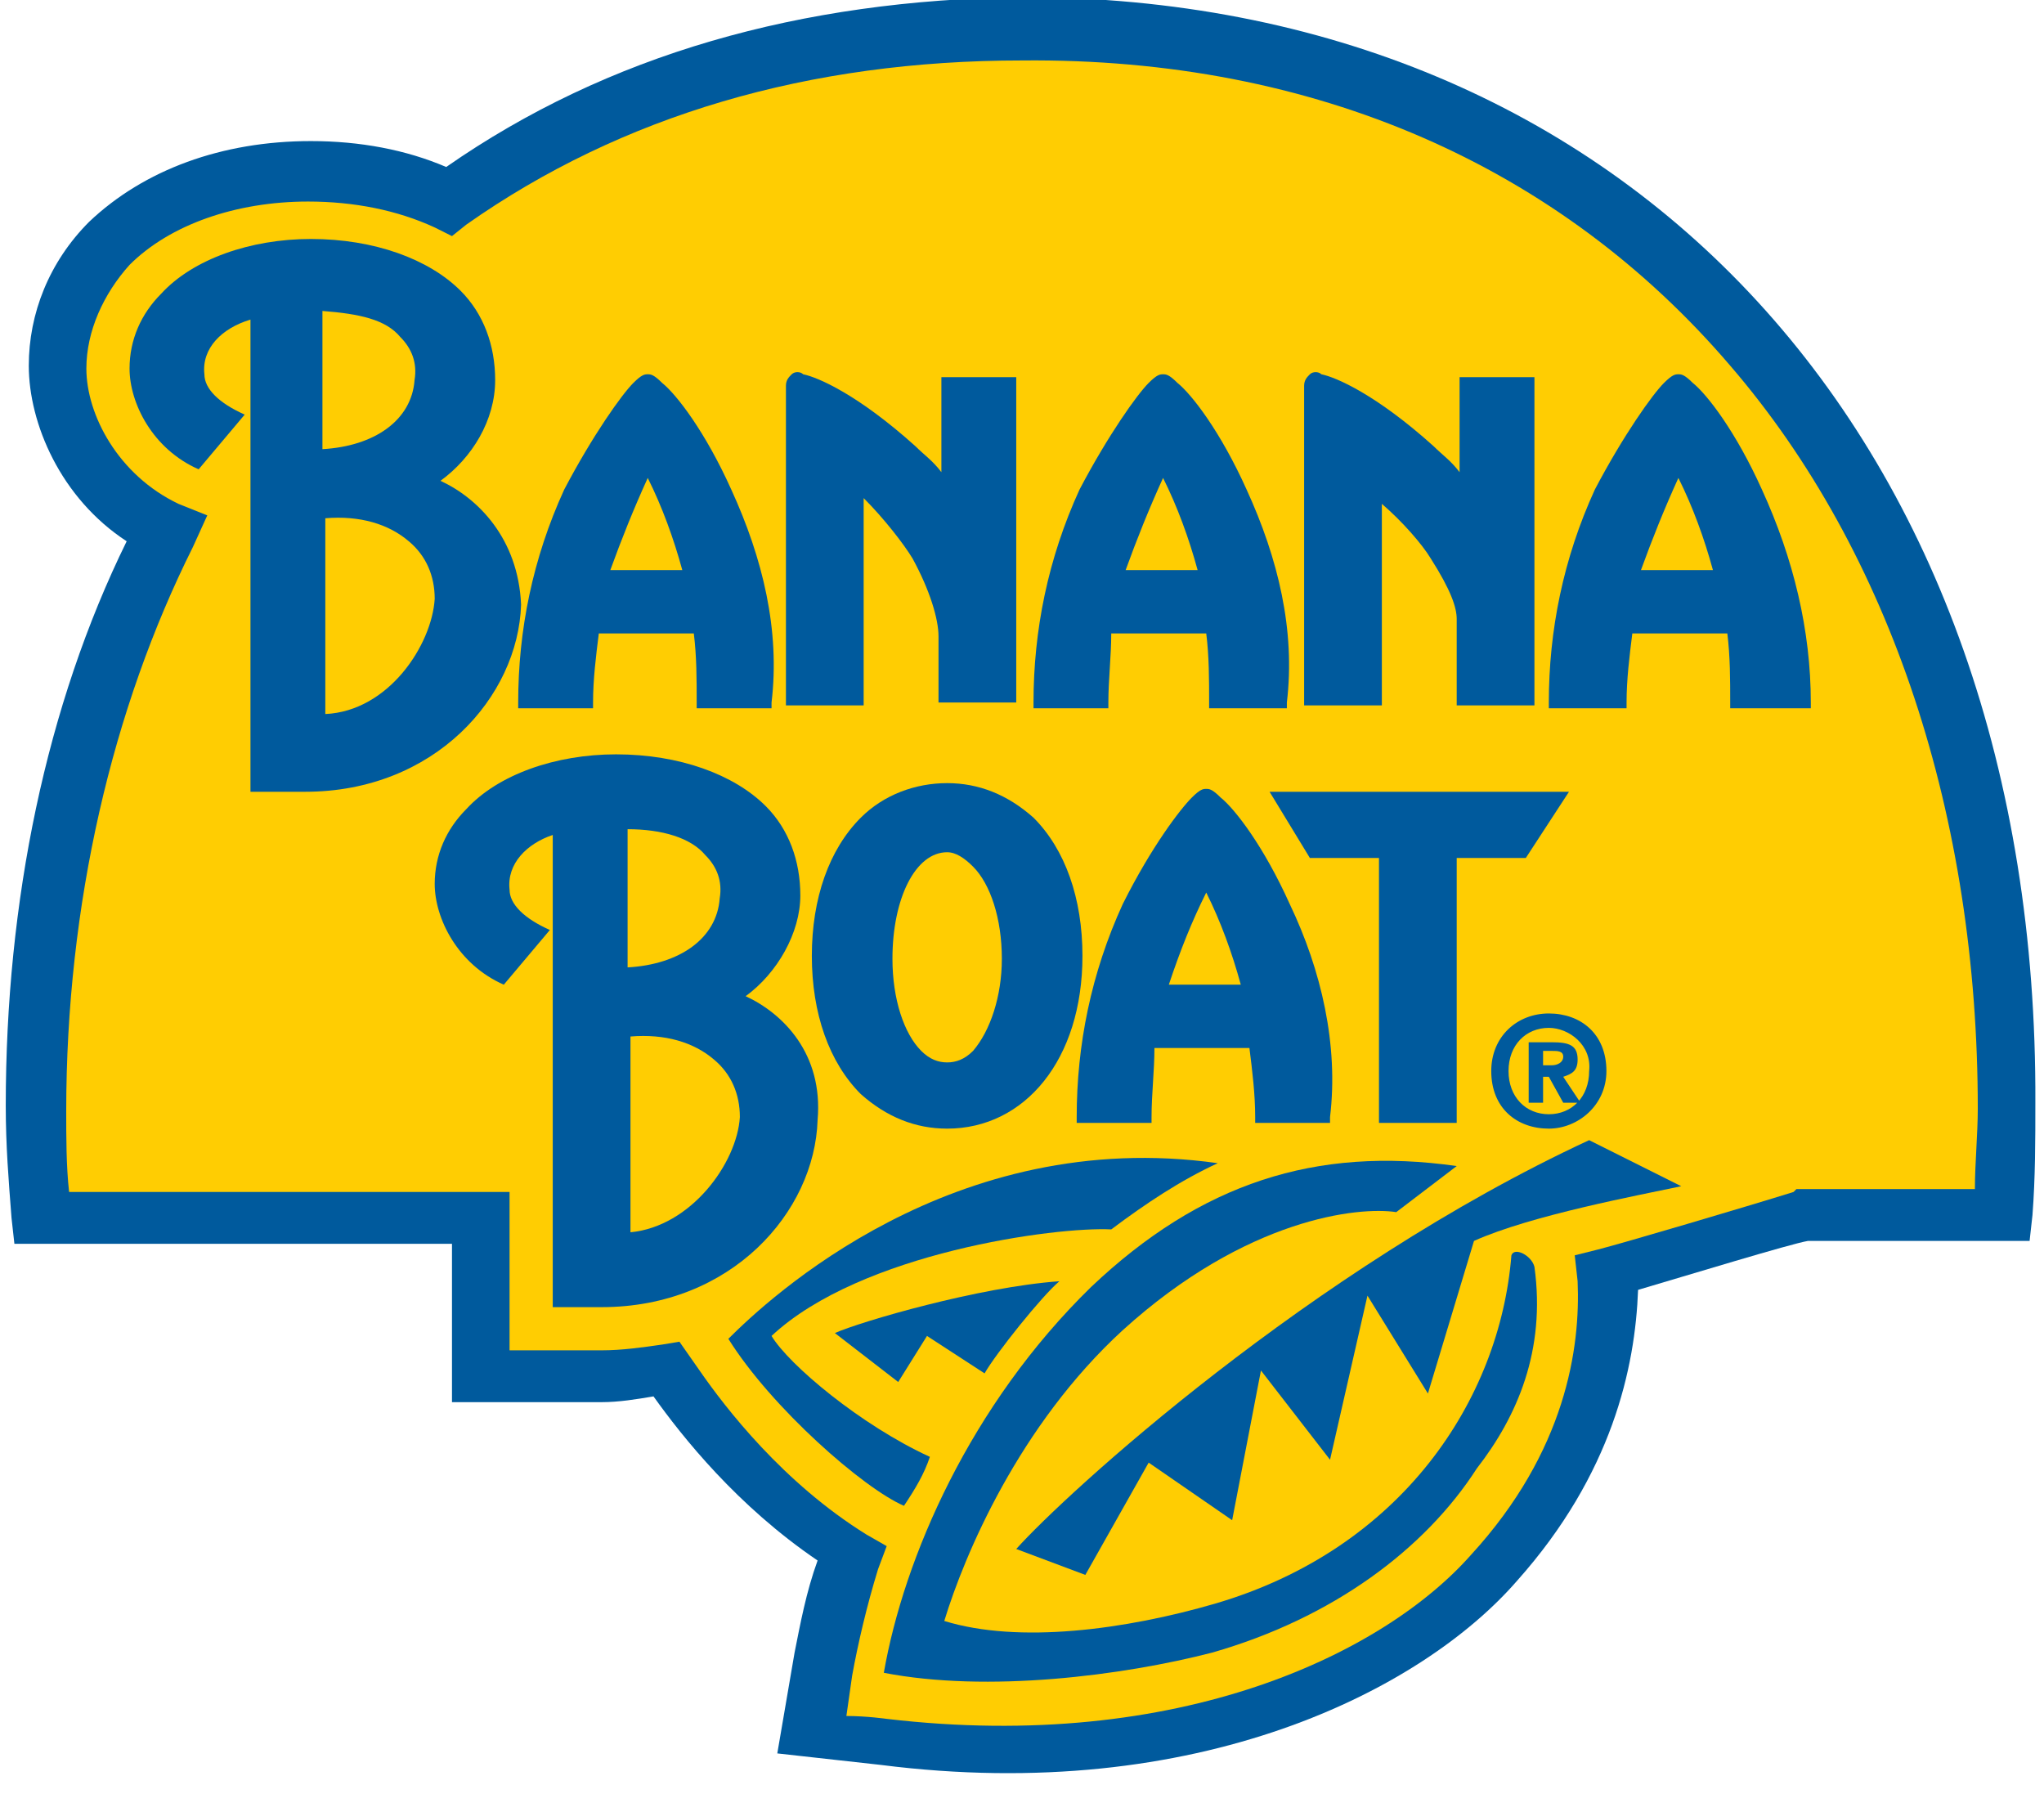
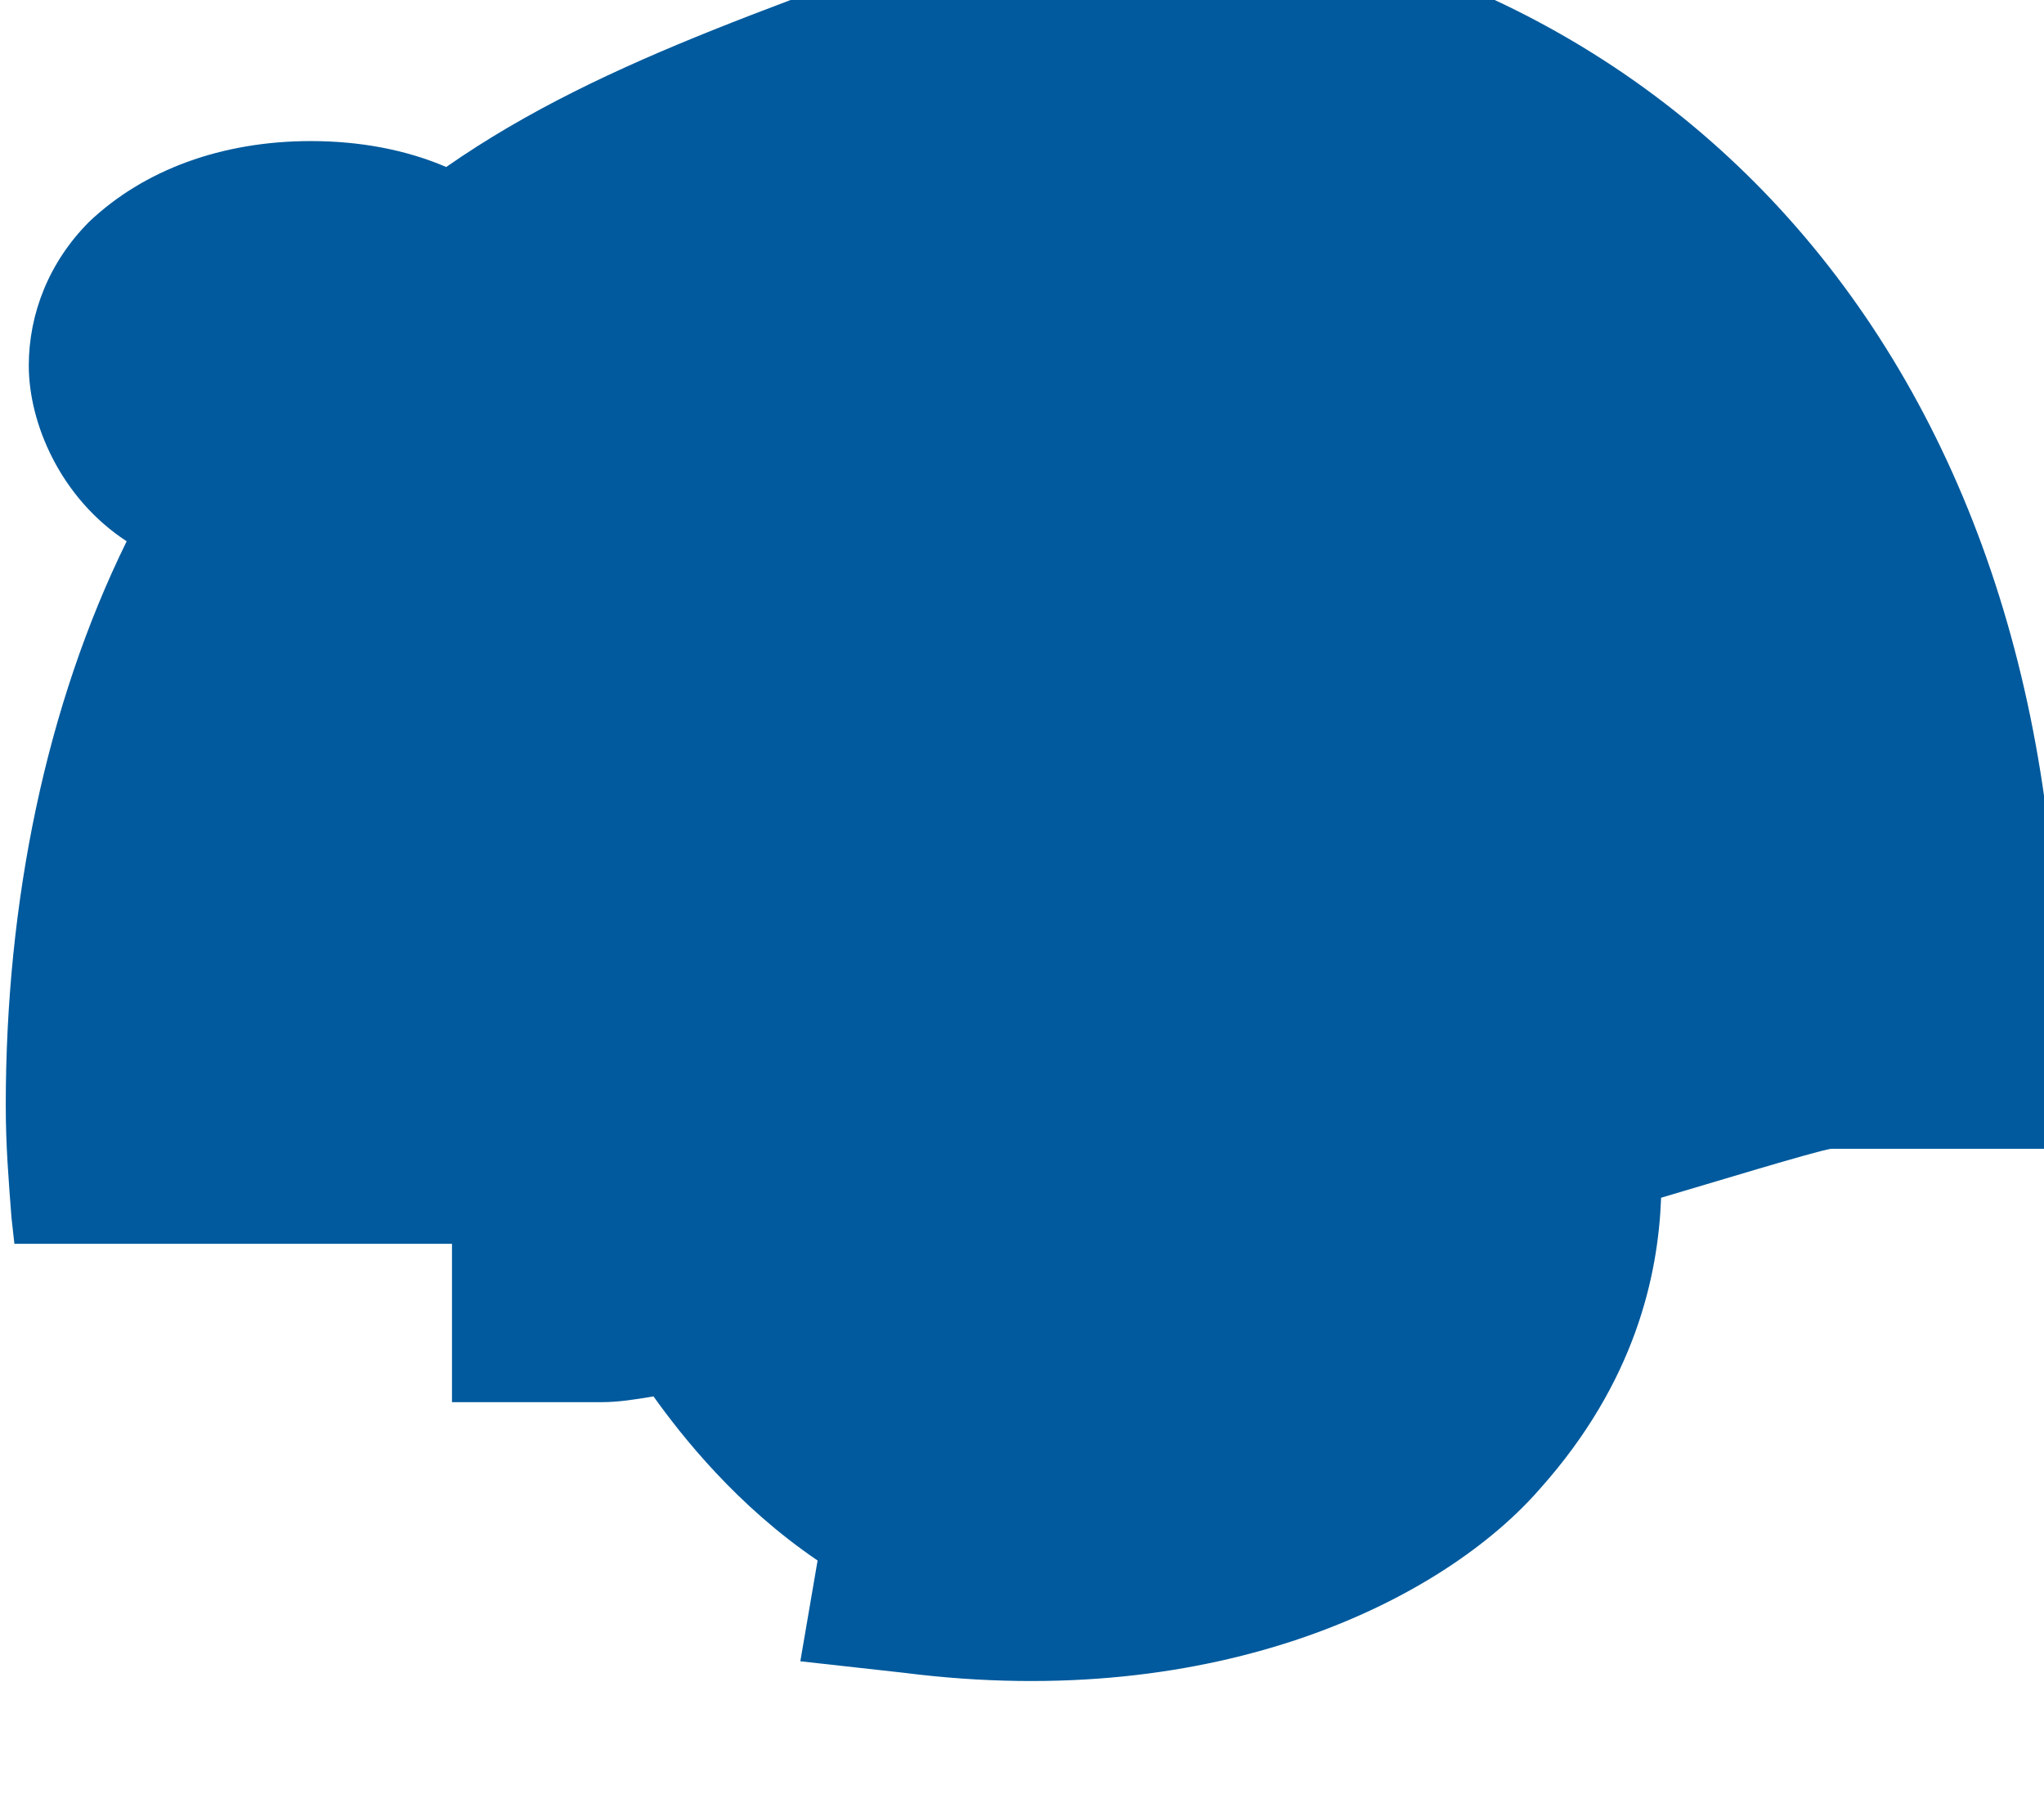
<svg xmlns="http://www.w3.org/2000/svg" xmlns:xlink="http://www.w3.org/1999/xlink" version="1.1" id="Capa_1" x="0px" y="0px" width="71px" height="62.3px" viewBox="14.1 12.4 71 62.3" style="enable-background:new 14.1 12.4 71 62.3;" xml:space="preserve">
  <g>
    <g>
      <g>
        <defs>
          <rect id="SVGID_1_" x="14.1" y="12.4" width="71" height="62.2" />
        </defs>
        <clipPath id="SVGID_2_">
          <use xlink:href="#SVGID_1_" style="overflow:visible;" />
        </clipPath>
-         <path style="clip-path:url(#SVGID_2_);fill:#005A9D;" d="M29.6,18.2c-1.4-0.6-3-0.9-4.7-0.9c-3.1,0-5.8,1-7.7,2.8     c-1.4,1.4-2.1,3.2-2.1,5c0,2,1.1,4.6,3.4,6.1c-2.8,5.7-4.2,12.5-4.2,19.6c0,1.4,0.1,2.6,0.2,3.9l0.1,0.9c0,0,13.5,0,15.2,0v5.5     H35c0.6,0,1.2-0.1,1.8-0.2c1,1.4,2.9,3.8,5.7,5.7c-0.4,1.1-0.6,2.2-0.8,3.2l-0.6,3.5l3.6,0.4c11,1.4,18.8-2.6,22.1-6.4     c3.3-3.7,4.1-7.4,4.2-10.1c1.7-0.5,5.3-1.6,5.9-1.7c0.3,0,7.7,0,7.7,0l0.1-0.9c0.1-1.3,0.1-2.6,0.1-3.9     c0.1-23-14.1-38.4-35.2-38.4C41.9,12.4,35.2,14.3,29.6,18.2" />
+         <path style="clip-path:url(#SVGID_2_);fill:#005A9D;" d="M29.6,18.2c-1.4-0.6-3-0.9-4.7-0.9c-3.1,0-5.8,1-7.7,2.8     c-1.4,1.4-2.1,3.2-2.1,5c0,2,1.1,4.6,3.4,6.1c-2.8,5.7-4.2,12.5-4.2,19.6c0,1.4,0.1,2.6,0.2,3.9l0.1,0.9c0,0,13.5,0,15.2,0v5.5     H35c0.6,0,1.2-0.1,1.8-0.2c1,1.4,2.9,3.8,5.7,5.7l-0.6,3.5l3.6,0.4c11,1.4,18.8-2.6,22.1-6.4     c3.3-3.7,4.1-7.4,4.2-10.1c1.7-0.5,5.3-1.6,5.9-1.7c0.3,0,7.7,0,7.7,0l0.1-0.9c0.1-1.3,0.1-2.6,0.1-3.9     c0.1-23-14.1-38.4-35.2-38.4C41.9,12.4,35.2,14.3,29.6,18.2" />
      </g>
    </g>
    <g>
      <g>
        <defs>
          <rect id="SVGID_3_" x="14.1" y="12.4" width="71" height="62.2" />
        </defs>
        <clipPath id="SVGID_4_">
          <use xlink:href="#SVGID_3_" style="overflow:visible;" />
        </clipPath>
-         <path style="clip-path:url(#SVGID_4_);fill:#FFCD02;" d="M30.3,20.2c5.4-3.8,11.9-5.7,19.3-5.7c10.2-0.1,18.7,3.7,24.6,10.6     c5.6,6.5,8.6,15.7,8.6,25.8c0,0.9-0.1,1.9-0.1,2.8c-1.4,0-6.2,0-6.2,0l-0.1,0.1c-1.6,0.5-6,1.8-6.8,2L68.8,56l0.1,0.9     c0.1,2.3-0.4,5.9-3.7,9.5c-3,3.4-10.1,6.9-20.3,5.7c0,0-0.7-0.1-1.4-0.1c0.1-0.7,0.2-1.4,0.2-1.4c0.2-1.1,0.5-2.4,0.9-3.7     l0.3-0.8l-0.7-0.4c-2.9-1.8-4.9-4.4-5.8-5.7L37.7,59l-0.6,0.1c-0.7,0.1-1.4,0.2-2.1,0.2h-3.2v-5.5c0,0-13.7,0-15.3,0     c-0.1-0.9-0.1-1.9-0.1-2.8c0-7.2,1.6-14,4.4-19.6l0.5-1.1l-1-0.4c-2.1-1-3.2-3.1-3.2-4.7c0-1.3,0.6-2.6,1.5-3.6     c1.4-1.4,3.7-2.2,6.2-2.2c1.6,0,3.1,0.3,4.4,0.9l0.6,0.3L30.3,20.2z" />
      </g>
      <g>
        <defs>
          <rect id="SVGID_5_" x="14.1" y="12.4" width="71" height="62.2" />
        </defs>
        <clipPath id="SVGID_6_">
          <use xlink:href="#SVGID_5_" style="overflow:visible;" />
        </clipPath>
        <path style="clip-path:url(#SVGID_6_);fill:#005A9D;" d="M29.4,29.1c1.1-0.8,1.9-2.1,1.9-3.5c0-1.2-0.4-2.3-1.2-3.1     c-1.1-1.1-3-1.8-5.2-1.8c-2.1,0-4.1,0.7-5.2,1.9c-0.7,0.7-1.1,1.6-1.1,2.6c0,1.2,0.8,2.8,2.4,3.5l1.6-1.9     c-0.9-0.4-1.4-0.9-1.4-1.4c-0.1-0.9,0.6-1.6,1.6-1.9v16.4h1.9c4.5,0,7.4-3.3,7.5-6.5C32.1,31.1,30.7,29.7,29.4,29.1 M28,24.1     c0.4,0.4,0.6,0.9,0.5,1.5c-0.1,1.4-1.4,2.3-3.2,2.4v-4.8l0,0C26.6,23.3,27.5,23.5,28,24.1 M25.4,37.2v-6.8     c1.2-0.1,2.2,0.2,2.9,0.8c0.6,0.5,0.9,1.2,0.9,2C29.1,34.8,27.6,37.1,25.4,37.2" />
      </g>
      <g>
        <defs>
          <rect id="SVGID_7_" x="14.1" y="12.4" width="71" height="62.2" />
        </defs>
        <clipPath id="SVGID_8_">
          <use xlink:href="#SVGID_7_" style="overflow:visible;" />
        </clipPath>
        <path style="clip-path:url(#SVGID_8_);fill:#005A9D;" d="M40,47c1.1-0.8,1.9-2.2,1.9-3.5c0-1.2-0.4-2.3-1.2-3.1     c-1.1-1.1-3-1.8-5.2-1.8c-2.1,0-4.1,0.7-5.2,1.9c-0.7,0.7-1.1,1.6-1.1,2.6c0,1.2,0.8,2.8,2.4,3.5l1.6-1.9     c-0.9-0.4-1.4-0.9-1.4-1.4c-0.1-0.9,0.6-1.6,1.5-1.9v16.4H35c4.5,0,7.4-3.3,7.5-6.5C42.7,49,41.3,47.6,40,47 M38.6,42.1     c0.4,0.4,0.6,0.9,0.5,1.5c-0.1,1.4-1.4,2.3-3.2,2.4v-4.8l0,0C37.1,41.2,38.1,41.5,38.6,42.1 M36,55.2v-6.8     c1.2-0.1,2.2,0.2,2.9,0.8c0.6,0.5,0.9,1.2,0.9,2C39.7,52.8,38.1,55,36,55.2" />
      </g>
      <g>
        <defs>
-           <rect id="SVGID_9_" x="14.1" y="12.4" width="71" height="62.2" />
-         </defs>
+           </defs>
        <clipPath id="SVGID_10_">
          <use xlink:href="#SVGID_9_" style="overflow:visible;" />
        </clipPath>
        <path style="clip-path:url(#SVGID_10_);fill:#005A9D;" d="M64.8,25.5v3.3c-0.3-0.4-0.6-0.6-0.9-0.9c-2-1.8-3.4-2.4-3.9-2.5     c-0.1-0.1-0.3-0.1-0.4,0c-0.1,0.1-0.2,0.2-0.2,0.4v11.1h2.7v-7c0.7,0.6,1.4,1.4,1.7,1.9c0.7,1.1,0.9,1.7,0.9,2.1v3h2.7V25.5     L64.8,25.5L64.8,25.5z" />
      </g>
      <g>
        <defs>
          <rect id="SVGID_11_" x="14.1" y="12.4" width="71" height="62.2" />
        </defs>
        <clipPath id="SVGID_12_">
          <use xlink:href="#SVGID_11_" style="overflow:visible;" />
        </clipPath>
        <path style="clip-path:url(#SVGID_12_);fill:#005A9D;" d="M75.3,29.4c-0.9-2-1.9-3.3-2.4-3.7c-0.3-0.3-0.4-0.3-0.5-0.3     c-0.1,0-0.2,0-0.5,0.3c-0.4,0.4-1.4,1.8-2.4,3.7c-1.1,2.4-1.6,4.9-1.6,7.4V37h2.7v-0.2c0-0.8,0.1-1.6,0.2-2.4h3.3     c0.1,0.8,0.1,1.6,0.1,2.4V37H77v-0.2C77,34.3,76.4,31.8,75.3,29.4 M72.4,29c0.5,1,0.9,2.1,1.2,3.2h-2.5     C71.5,31.1,71.9,30.1,72.4,29" />
      </g>
      <g>
        <defs>
          <rect id="SVGID_13_" x="14.1" y="12.4" width="71" height="62.2" />
        </defs>
        <clipPath id="SVGID_14_">
          <use xlink:href="#SVGID_13_" style="overflow:visible;" />
        </clipPath>
        <path style="clip-path:url(#SVGID_14_);fill:#005A9D;" d="M57.4,29.4c-0.9-2-1.9-3.3-2.4-3.7c-0.3-0.3-0.4-0.3-0.5-0.3     c-0.1,0-0.2,0-0.5,0.3c-0.4,0.4-1.4,1.8-2.4,3.7c-1.1,2.4-1.6,4.9-1.6,7.4V37h2.6v-0.2c0-0.8,0.1-1.6,0.1-2.4h3.3     c0.1,0.8,0.1,1.6,0.1,2.4V37h2.7v-0.2C59.1,34.3,58.5,31.8,57.4,29.4 M54.5,29c0.5,1,0.9,2.1,1.2,3.2h-2.5     C53.6,31.1,54,30.1,54.5,29" />
      </g>
      <g>
        <defs>
          <rect id="SVGID_15_" x="14.1" y="12.4" width="71" height="62.2" />
        </defs>
        <clipPath id="SVGID_16_">
          <use xlink:href="#SVGID_15_" style="overflow:visible;" />
        </clipPath>
        <path style="clip-path:url(#SVGID_16_);fill:#005A9D;" d="M39.5,29.4c-0.9-2-1.9-3.3-2.4-3.7c-0.3-0.3-0.4-0.3-0.5-0.3     c-0.1,0-0.2,0-0.5,0.3c-0.4,0.4-1.4,1.8-2.4,3.7c-1.1,2.4-1.6,4.9-1.6,7.4V37h2.6v-0.2c0-0.8,0.1-1.6,0.2-2.4h3.3     c0.1,0.8,0.1,1.6,0.1,2.4V37h2.6v-0.2C41.2,34.3,40.6,31.8,39.5,29.4 M36.6,29c0.5,1,0.9,2.1,1.2,3.2h-2.5     C35.7,31.1,36.1,30.1,36.6,29" />
      </g>
      <g>
        <defs>
          <rect id="SVGID_17_" x="14.1" y="12.4" width="71" height="62.2" />
        </defs>
        <clipPath id="SVGID_18_">
          <use xlink:href="#SVGID_17_" style="overflow:visible;" />
        </clipPath>
        <path style="clip-path:url(#SVGID_18_);fill:#005A9D;" d="M58.9,43.8c-0.9-2-1.9-3.3-2.4-3.7c-0.3-0.3-0.4-0.3-0.5-0.3     s-0.2,0-0.5,0.3c-0.4,0.4-1.4,1.7-2.4,3.7c-1.1,2.4-1.6,4.9-1.6,7.4v0.2h2.6v-0.2c0-0.8,0.1-1.6,0.1-2.4h3.3     c0.1,0.8,0.2,1.6,0.2,2.4v0.2h2.6v-0.2C60.6,48.7,60,46.1,58.9,43.8 M56,43.4c0.5,1,0.9,2.1,1.2,3.2h-2.5     C55.1,45.4,55.5,44.4,56,43.4" />
      </g>
      <g>
        <defs>
          <rect id="SVGID_19_" x="14.1" y="12.4" width="71" height="62.2" />
        </defs>
        <clipPath id="SVGID_20_">
          <use xlink:href="#SVGID_19_" style="overflow:visible;" />
        </clipPath>
        <path style="clip-path:url(#SVGID_20_);fill:#005A9D;" d="M46.8,25.5v3.3c-0.3-0.4-0.6-0.6-0.9-0.9c-2-1.8-3.4-2.4-3.9-2.5     c-0.1-0.1-0.3-0.1-0.4,0c-0.1,0.1-0.2,0.2-0.2,0.4v11.1h2.7v-7.2c0.7,0.7,1.4,1.6,1.7,2.1c0.6,1.1,0.9,2.1,0.9,2.7v2.3h2.7V25.5     L46.8,25.5L46.8,25.5z" />
      </g>
    </g>
    <polygon style="fill:#005A9D;" points="58.2,39.9 59.6,42.2 62,42.2 62,51.4 64.7,51.4 64.7,42.2 67.1,42.2 68.6,39.9  " />
    <g>
      <g>
        <defs>
-           <rect id="SVGID_21_" x="14.1" y="12.4" width="71" height="62.2" />
-         </defs>
+           </defs>
        <clipPath id="SVGID_22_">
          <use xlink:href="#SVGID_21_" style="overflow:visible;" />
        </clipPath>
        <path style="clip-path:url(#SVGID_22_);fill:#005A9D;" d="M67.6,50.7h-0.4v-2.1h0.8c0.6,0,0.9,0.1,0.9,0.6c0,0.4-0.2,0.5-0.5,0.6     l0.6,0.9h-0.6l-0.5-0.9h-0.2V50.7z M68,49.4c0.2,0,0.4-0.1,0.4-0.3s-0.2-0.2-0.4-0.2h-0.3v0.5H68z M67.9,51.6c-1.1,0-2-0.7-2-2     c0-1.2,0.9-2,2-2s2,0.7,2,2C69.9,50.8,68.9,51.6,67.9,51.6 M67.9,48.1c-0.8,0-1.4,0.6-1.4,1.5c0,0.9,0.6,1.5,1.4,1.5l0,0     c0.8,0,1.4-0.6,1.4-1.5C69.4,48.7,68.6,48.1,67.9,48.1" />
      </g>
      <g>
        <defs>
          <rect id="SVGID_23_" x="14.1" y="12.4" width="71" height="62.2" />
        </defs>
        <clipPath id="SVGID_24_">
          <use xlink:href="#SVGID_23_" style="overflow:visible;" />
        </clipPath>
        <path style="clip-path:url(#SVGID_24_);fill:#005A9D;" d="M48.9,45.7c0-1.4-0.4-2.6-1-3.2C47.6,42.2,47.3,42,47,42     c-1.1,0-1.9,1.6-1.9,3.7c0,1.4,0.4,2.6,1,3.2c0.3,0.3,0.6,0.4,0.9,0.4s0.6-0.1,0.9-0.4C48.5,48.2,48.9,47,48.9,45.7 M47,51.6     c-1.1,0-2.1-0.4-3-1.2c-1.1-1.1-1.7-2.8-1.7-4.8c0-2,0.6-3.7,1.7-4.8c0.8-0.8,1.9-1.2,3-1.2s2.1,0.4,3,1.2     c1.1,1.1,1.7,2.8,1.7,4.8C51.7,49.2,49.7,51.6,47,51.6" />
      </g>
      <g>
        <defs>
          <rect id="SVGID_25_" x="14.1" y="12.4" width="71" height="62.2" />
        </defs>
        <clipPath id="SVGID_26_">
          <use xlink:href="#SVGID_25_" style="overflow:visible;" />
        </clipPath>
        <path style="clip-path:url(#SVGID_26_);fill:#005A9D;" d="M49.4,66.2c1.7-1.9,10.2-9.7,19.9-14.2l3.2,1.6c-1.4,0.3-5.2,1-7.2,1.9     l-1.6,5.3l-2.1-3.4l-1.3,5.7l-2.4-3.1l-1,5.2L54,63.2l-2.2,3.9L49.4,66.2z" />
      </g>
      <g>
        <defs>
          <rect id="SVGID_27_" x="14.1" y="12.4" width="71" height="62.2" />
        </defs>
        <clipPath id="SVGID_28_">
          <use xlink:href="#SVGID_27_" style="overflow:visible;" />
        </clipPath>
        <path style="clip-path:url(#SVGID_28_);fill:#005A9D;" d="M43.1,58.7c0.9-0.4,5-1.6,7.8-1.8c-0.6,0.5-2.2,2.5-2.6,3.2l-2-1.3     l-1,1.6L43.1,58.7z" />
      </g>
      <g>
        <defs>
          <rect id="SVGID_29_" x="14.1" y="12.4" width="71" height="62.2" />
        </defs>
        <clipPath id="SVGID_30_">
          <use xlink:href="#SVGID_29_" style="overflow:visible;" />
        </clipPath>
        <path style="clip-path:url(#SVGID_30_);fill:#005A9D;" d="M46.4,63c-2.4-1.1-4.9-3.2-5.5-4.2c3.1-2.9,9.9-3.8,11.8-3.7     c1.2-0.9,2.4-1.7,3.7-2.3c-9.2-1.3-15.6,4.7-17,6.1c1.5,2.4,4.7,5.2,6.1,5.8C45.9,64.1,46.2,63.6,46.4,63" />
      </g>
      <g>
        <defs>
          <rect id="SVGID_31_" x="14.1" y="12.4" width="71" height="62.2" />
        </defs>
        <clipPath id="SVGID_32_">
          <use xlink:href="#SVGID_31_" style="overflow:visible;" />
        </clipPath>
-         <path style="clip-path:url(#SVGID_32_);fill:#005A9D;" d="M67.4,56.4c-0.1-0.4-0.7-0.7-0.8-0.4c-0.4,5-3.8,10.2-10.3,12.1     c-3.1,0.9-6.8,1.4-9.4,0.6c0.7-2.3,2.6-6.8,6.2-10.1c4.3-3.9,8.2-4.3,9.5-4.1l2.1-1.6c-4.9-0.7-8.9,0.6-12.7,4.2     c-4.2,4.1-6.5,9.4-7.2,13.4c3.6,0.7,8.3,0.1,11.4-0.7c4.2-1.2,7.4-3.6,9.2-6.4C66.8,61.6,67.8,59.3,67.4,56.4" />
      </g>
    </g>
  </g>
</svg>